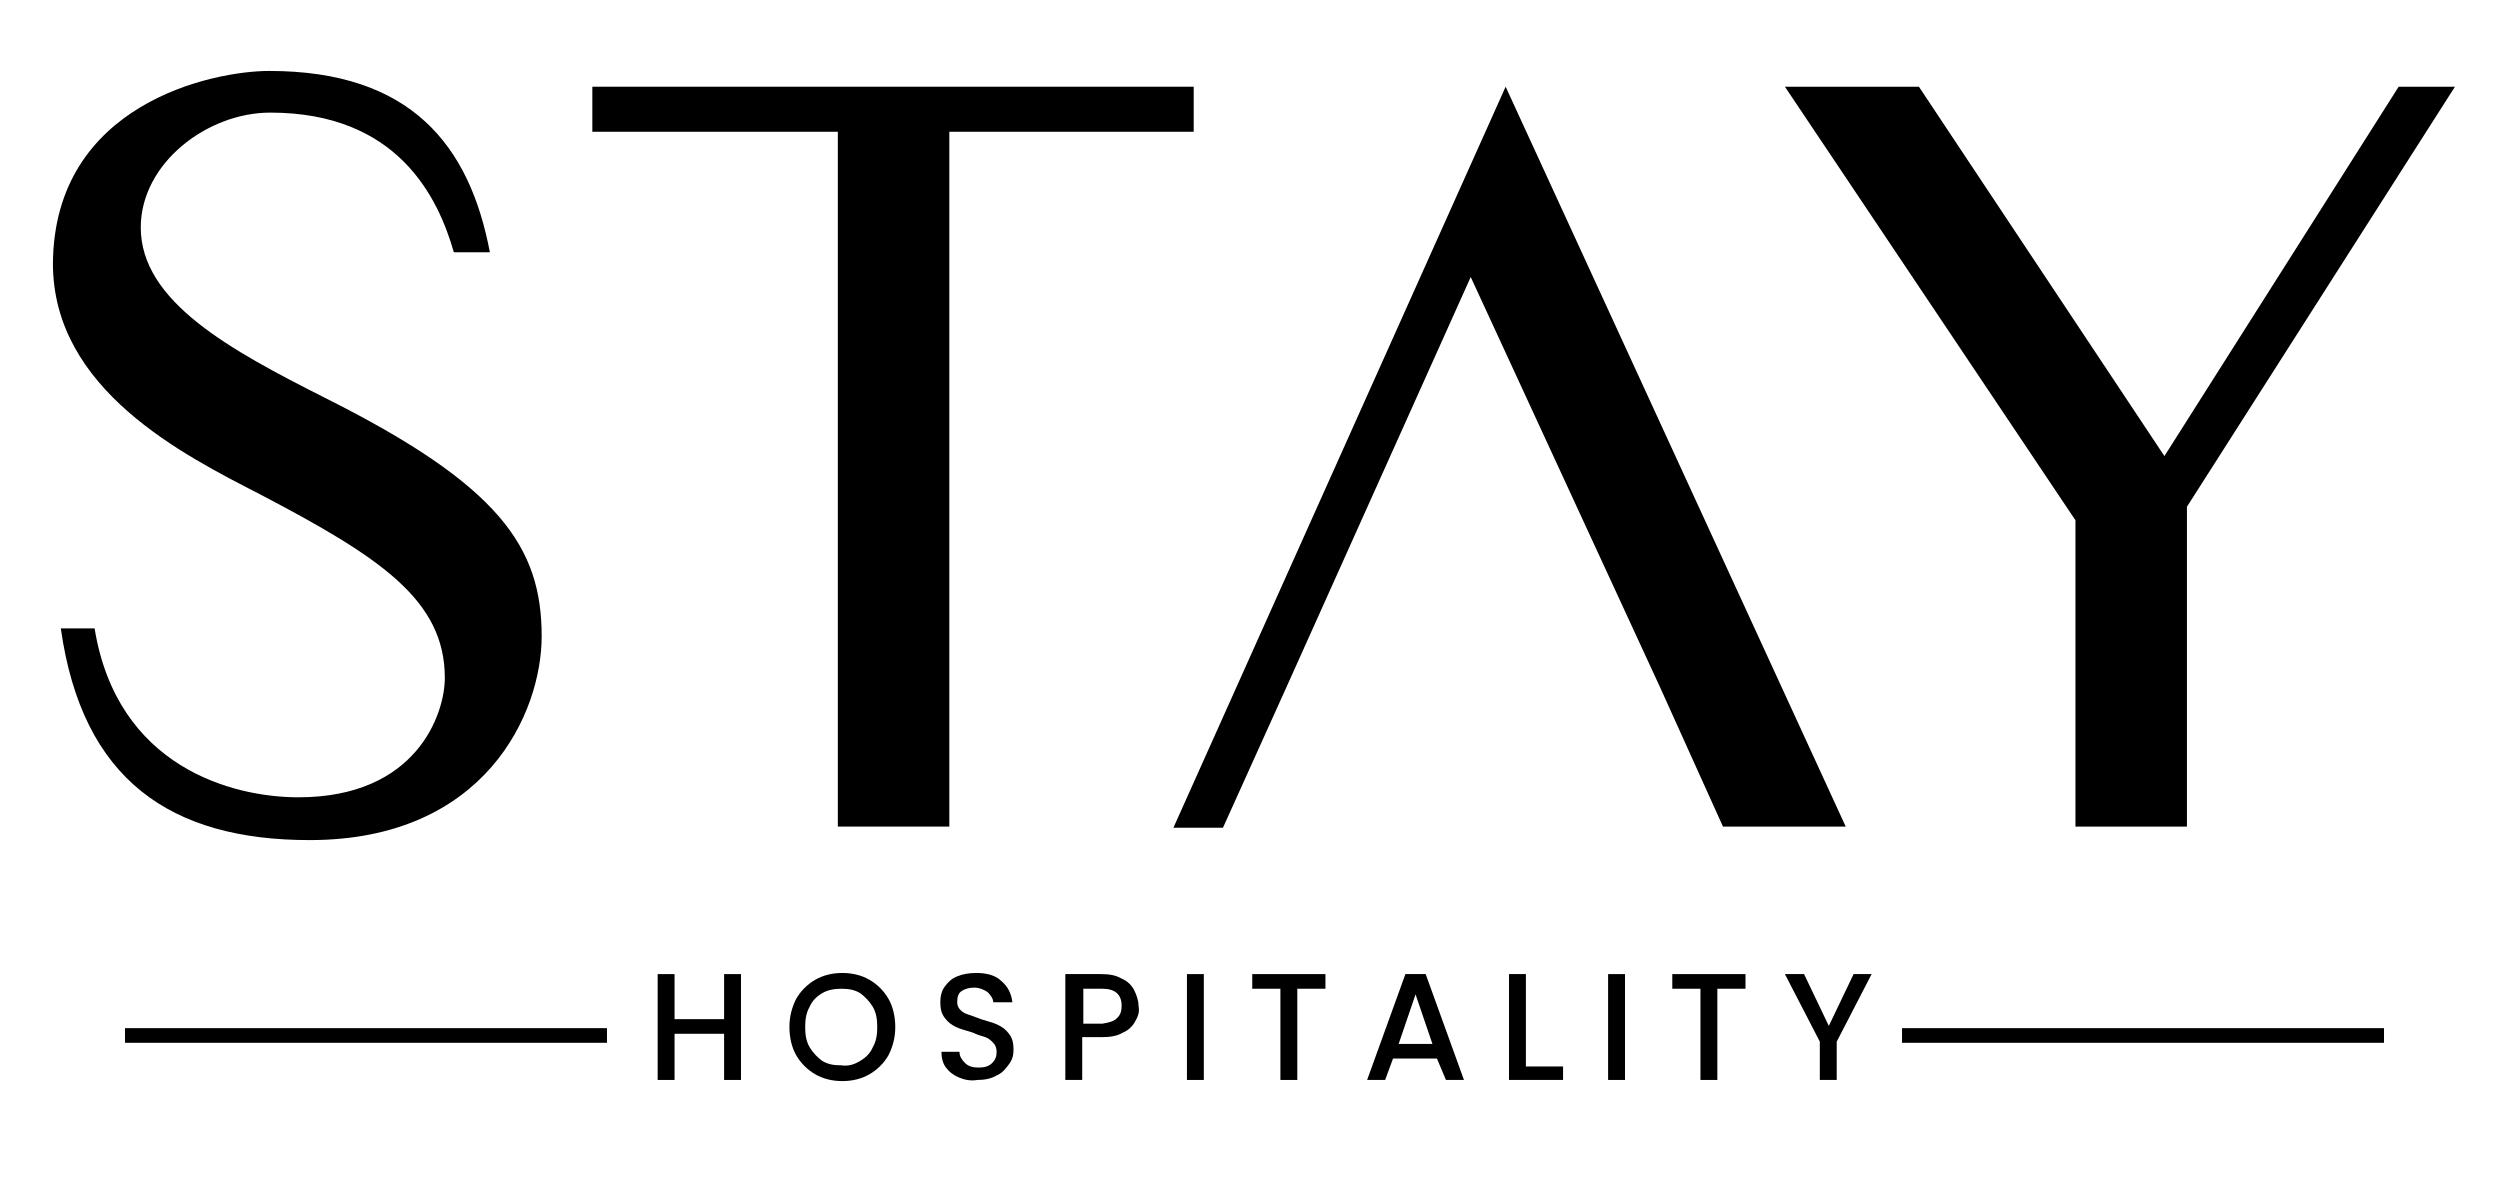
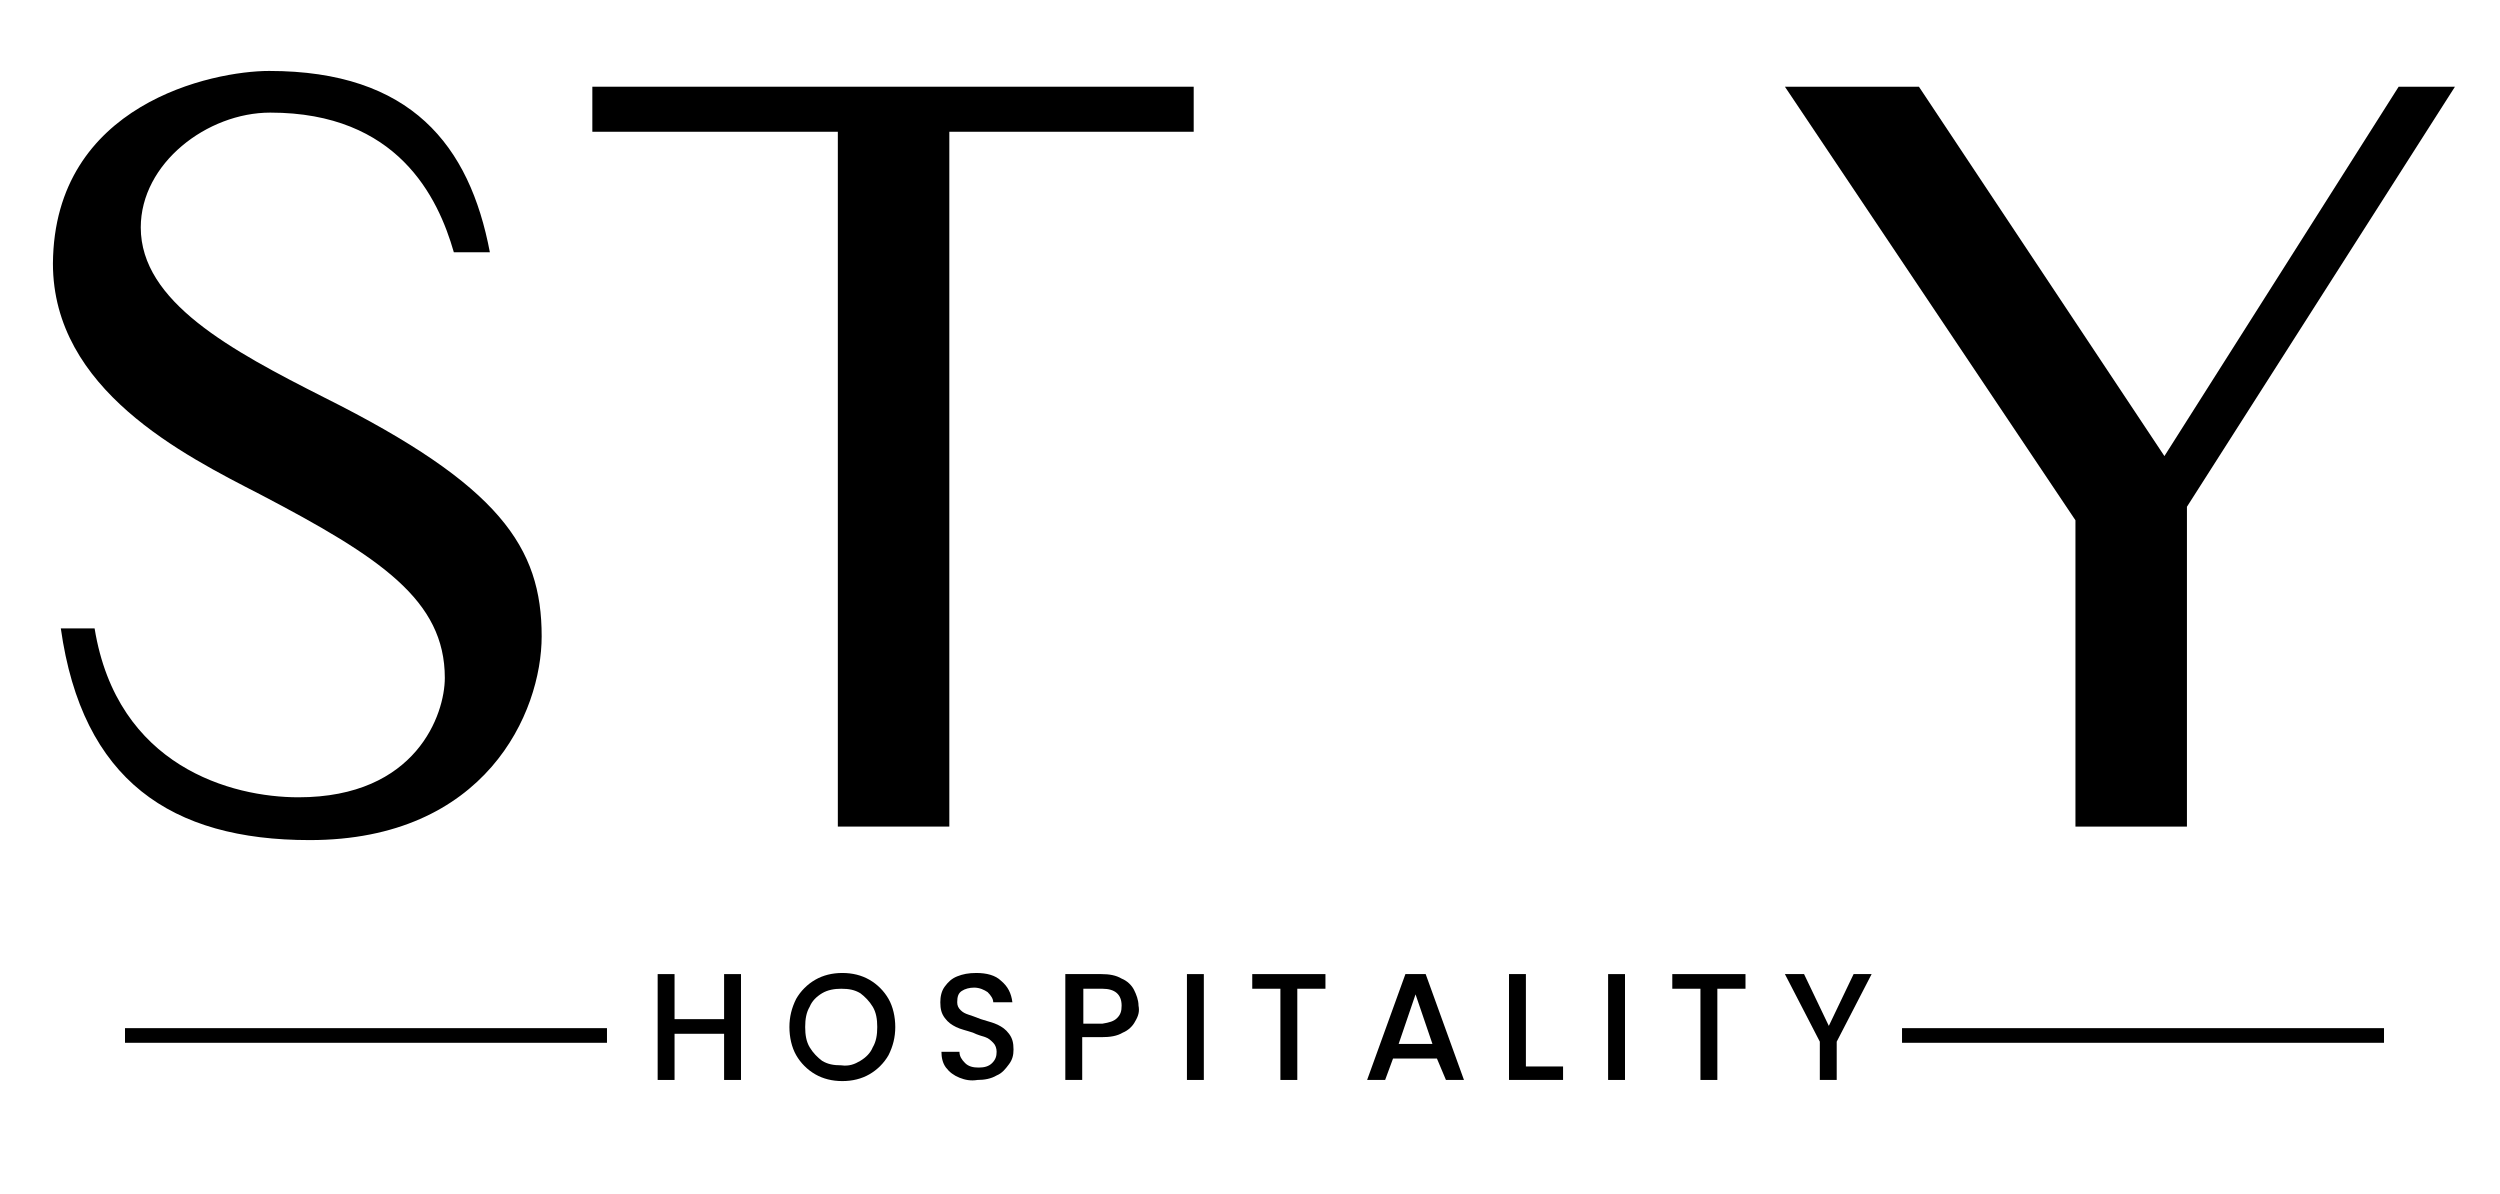
<svg xmlns="http://www.w3.org/2000/svg" version="1.1" id="Layer_1" x="0px" y="0px" viewBox="0 0 222 106" enable-background="new 0 0 222 106" xml:space="preserve">
  <g>
    <g>
      <g>
        <path d="M48.1,56.5c0,6.8-5,18.1-20.6,18.1c-12.3,0-20.2-5.3-22.1-18.8h3c2,12.3,12.2,15,18.1,15c10.5,0,13-7.4,13-10.6     c0-6.9-5.7-10.7-16.4-16.3c-6.8-3.5-18.4-9.3-18.4-20.5C4.8,9.2,18.9,6.3,23.9,6.3c12.6,0,17.8,6.6,19.6,16.1h-3.2     C38.9,17.5,35.3,10,24,10c-5.6,0-11.5,4.5-11.5,10.2c0,6.6,8,10.9,16.3,15.1C44.4,43.1,48.1,48.6,48.1,56.5z" />
      </g>
      <g>
        <path d="M106.1,11.7H84.3v61.7h-9.9V11.7H52.6v-4h53.4V11.7z" />
      </g>
      <g>
-         <path d="M133.7,7.7l-29.5,65.8h4.4l5.6-12.4l16.4-36.5L147.4,61h0l5.6,12.4h10.9L133.7,7.7z" />
-       </g>
+         </g>
      <g>
        <path d="M218,7.7L194.2,45v28.4h-9.9V46.2L158.5,7.7h11.9l21.8,32.8l20.8-32.8H218z" />
      </g>
    </g>
    <g>
      <g>
        <path d="M65.8,86.5v9.4h-1.5v-4.1h-4.4v4.1h-1.5v-9.4h1.5v4h4.4v-4H65.8z" />
      </g>
      <g>
        <path d="M72.4,95.4c-0.7-0.4-1.3-1-1.7-1.7c-0.4-0.7-0.6-1.6-0.6-2.5c0-0.9,0.2-1.7,0.6-2.5c0.4-0.7,1-1.3,1.7-1.7     c0.7-0.4,1.5-0.6,2.4-0.6c0.9,0,1.7,0.2,2.4,0.6c0.7,0.4,1.3,1,1.7,1.7c0.4,0.7,0.6,1.6,0.6,2.5c0,0.9-0.2,1.7-0.6,2.5     c-0.4,0.7-1,1.3-1.7,1.7c-0.7,0.4-1.5,0.6-2.4,0.6C73.9,96,73.1,95.8,72.4,95.4z M76.4,94.2c0.5-0.3,0.9-0.7,1.1-1.2     c0.3-0.5,0.4-1.1,0.4-1.8c0-0.7-0.1-1.3-0.4-1.8c-0.3-0.5-0.7-0.9-1.1-1.2c-0.5-0.3-1-0.4-1.7-0.4c-0.6,0-1.2,0.1-1.7,0.4     c-0.5,0.3-0.9,0.7-1.1,1.2c-0.3,0.5-0.4,1.1-0.4,1.8c0,0.7,0.1,1.3,0.4,1.8c0.3,0.5,0.7,0.9,1.1,1.2c0.5,0.3,1,0.4,1.7,0.4     C75.4,94.7,75.9,94.5,76.4,94.2z" />
      </g>
      <g>
        <path d="M85.2,95.7c-0.5-0.2-0.9-0.5-1.2-0.9s-0.4-0.9-0.4-1.4h1.6c0,0.4,0.2,0.7,0.5,1c0.3,0.3,0.7,0.4,1.2,0.4     c0.5,0,0.9-0.1,1.2-0.4c0.3-0.3,0.4-0.6,0.4-1c0-0.3-0.1-0.6-0.3-0.8c-0.2-0.2-0.4-0.4-0.7-0.5c-0.3-0.1-0.7-0.2-1.1-0.4     c-0.6-0.2-1.1-0.3-1.5-0.5c-0.4-0.2-0.7-0.4-1-0.8c-0.3-0.4-0.4-0.8-0.4-1.4c0-0.5,0.1-1,0.4-1.4c0.3-0.4,0.6-0.7,1.1-0.9     c0.5-0.2,1-0.3,1.7-0.3c0.9,0,1.7,0.2,2.2,0.7c0.6,0.5,0.9,1.1,1,1.9h-1.7c0-0.3-0.2-0.6-0.5-0.9c-0.3-0.2-0.7-0.4-1.2-0.4     c-0.4,0-0.8,0.1-1.1,0.3c-0.3,0.2-0.4,0.5-0.4,1c0,0.3,0.1,0.5,0.3,0.7c0.2,0.2,0.4,0.3,0.7,0.4c0.3,0.1,0.6,0.2,1.1,0.4     c0.6,0.2,1.1,0.3,1.5,0.5c0.4,0.2,0.7,0.4,1,0.8c0.3,0.4,0.4,0.8,0.4,1.4c0,0.5-0.1,0.9-0.4,1.3c-0.3,0.4-0.6,0.8-1.1,1     c-0.5,0.3-1.1,0.4-1.7,0.4C86.2,96,85.7,95.9,85.2,95.7z" />
      </g>
      <g>
        <path d="M100.8,90.7c-0.2,0.4-0.6,0.8-1.1,1c-0.5,0.3-1.1,0.4-1.9,0.4h-1.7v3.8h-1.5v-9.4h3.2c0.7,0,1.3,0.1,1.8,0.4     c0.5,0.2,0.9,0.6,1.1,1s0.4,0.9,0.4,1.4C101.2,89.8,101.1,90.2,100.8,90.7z M99.2,90.4c0.3-0.3,0.4-0.6,0.4-1.1     c0-1-0.6-1.5-1.7-1.5h-1.7v3.1h1.7C98.5,90.8,98.9,90.7,99.2,90.4z" />
      </g>
      <g>
        <path d="M106.9,86.5v9.4h-1.5v-9.4H106.9z" />
      </g>
      <g>
        <path d="M117.7,86.5v1.3h-2.5v8.1h-1.5v-8.1h-2.5v-1.3H117.7z" />
      </g>
      <g>
        <path d="M127.6,94h-3.9l-0.7,1.9h-1.6l3.4-9.4h1.8l3.4,9.4h-1.6L127.6,94z M127.2,92.7l-1.5-4.4l-1.5,4.4H127.2z" />
      </g>
      <g>
        <path d="M135.6,94.7h3.2v1.2H134v-9.4h1.5V94.7z" />
      </g>
      <g>
-         <path d="M144.3,86.5v9.4h-1.5v-9.4H144.3z" />
+         <path d="M144.3,86.5v9.4h-1.5v-9.4H144.3" />
      </g>
      <g>
        <path d="M155,86.5v1.3h-2.5v8.1H151v-8.1h-2.5v-1.3H155z" />
      </g>
      <g>
        <path d="M166.2,86.5l-3.1,6v3.4h-1.5v-3.4l-3.1-6h1.7l2.2,4.6l2.2-4.6H166.2z" />
      </g>
    </g>
    <g>
      <rect x="168.9" y="91.3" width="42.8" height="1.3" />
    </g>
    <g>
      <rect x="11.1" y="91.3" width="42.8" height="1.3" />
    </g>
  </g>
</svg>